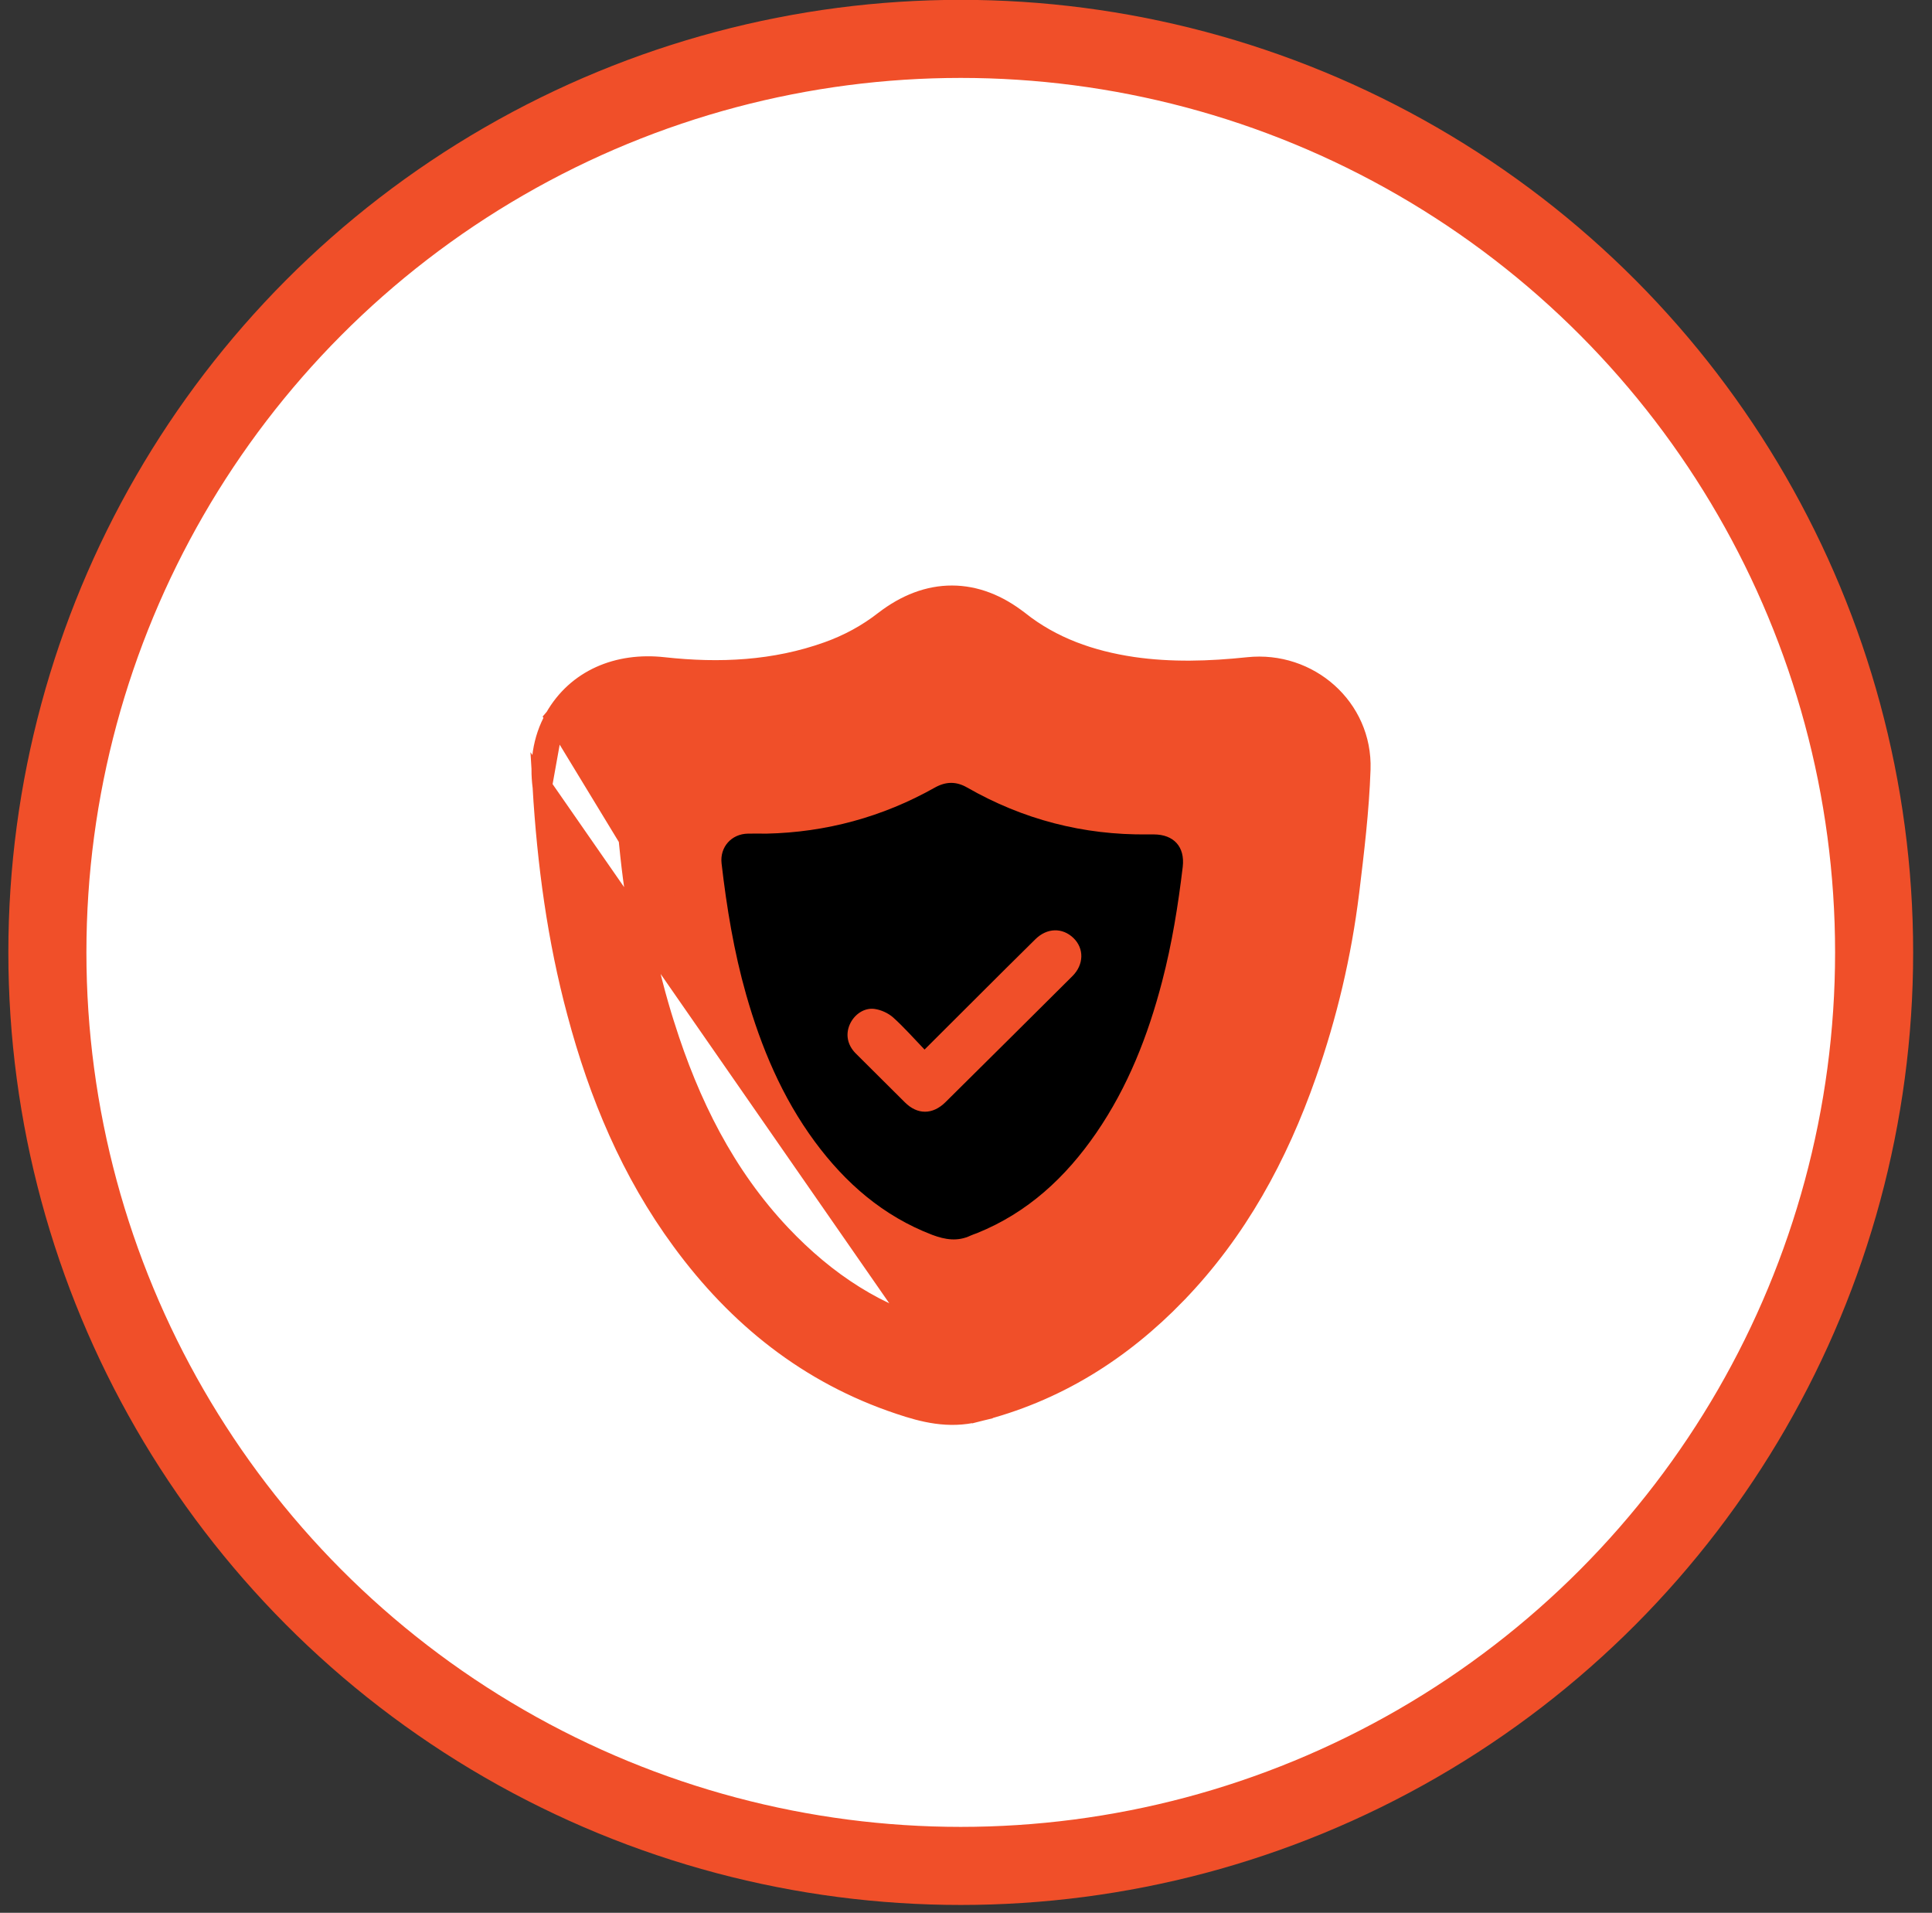
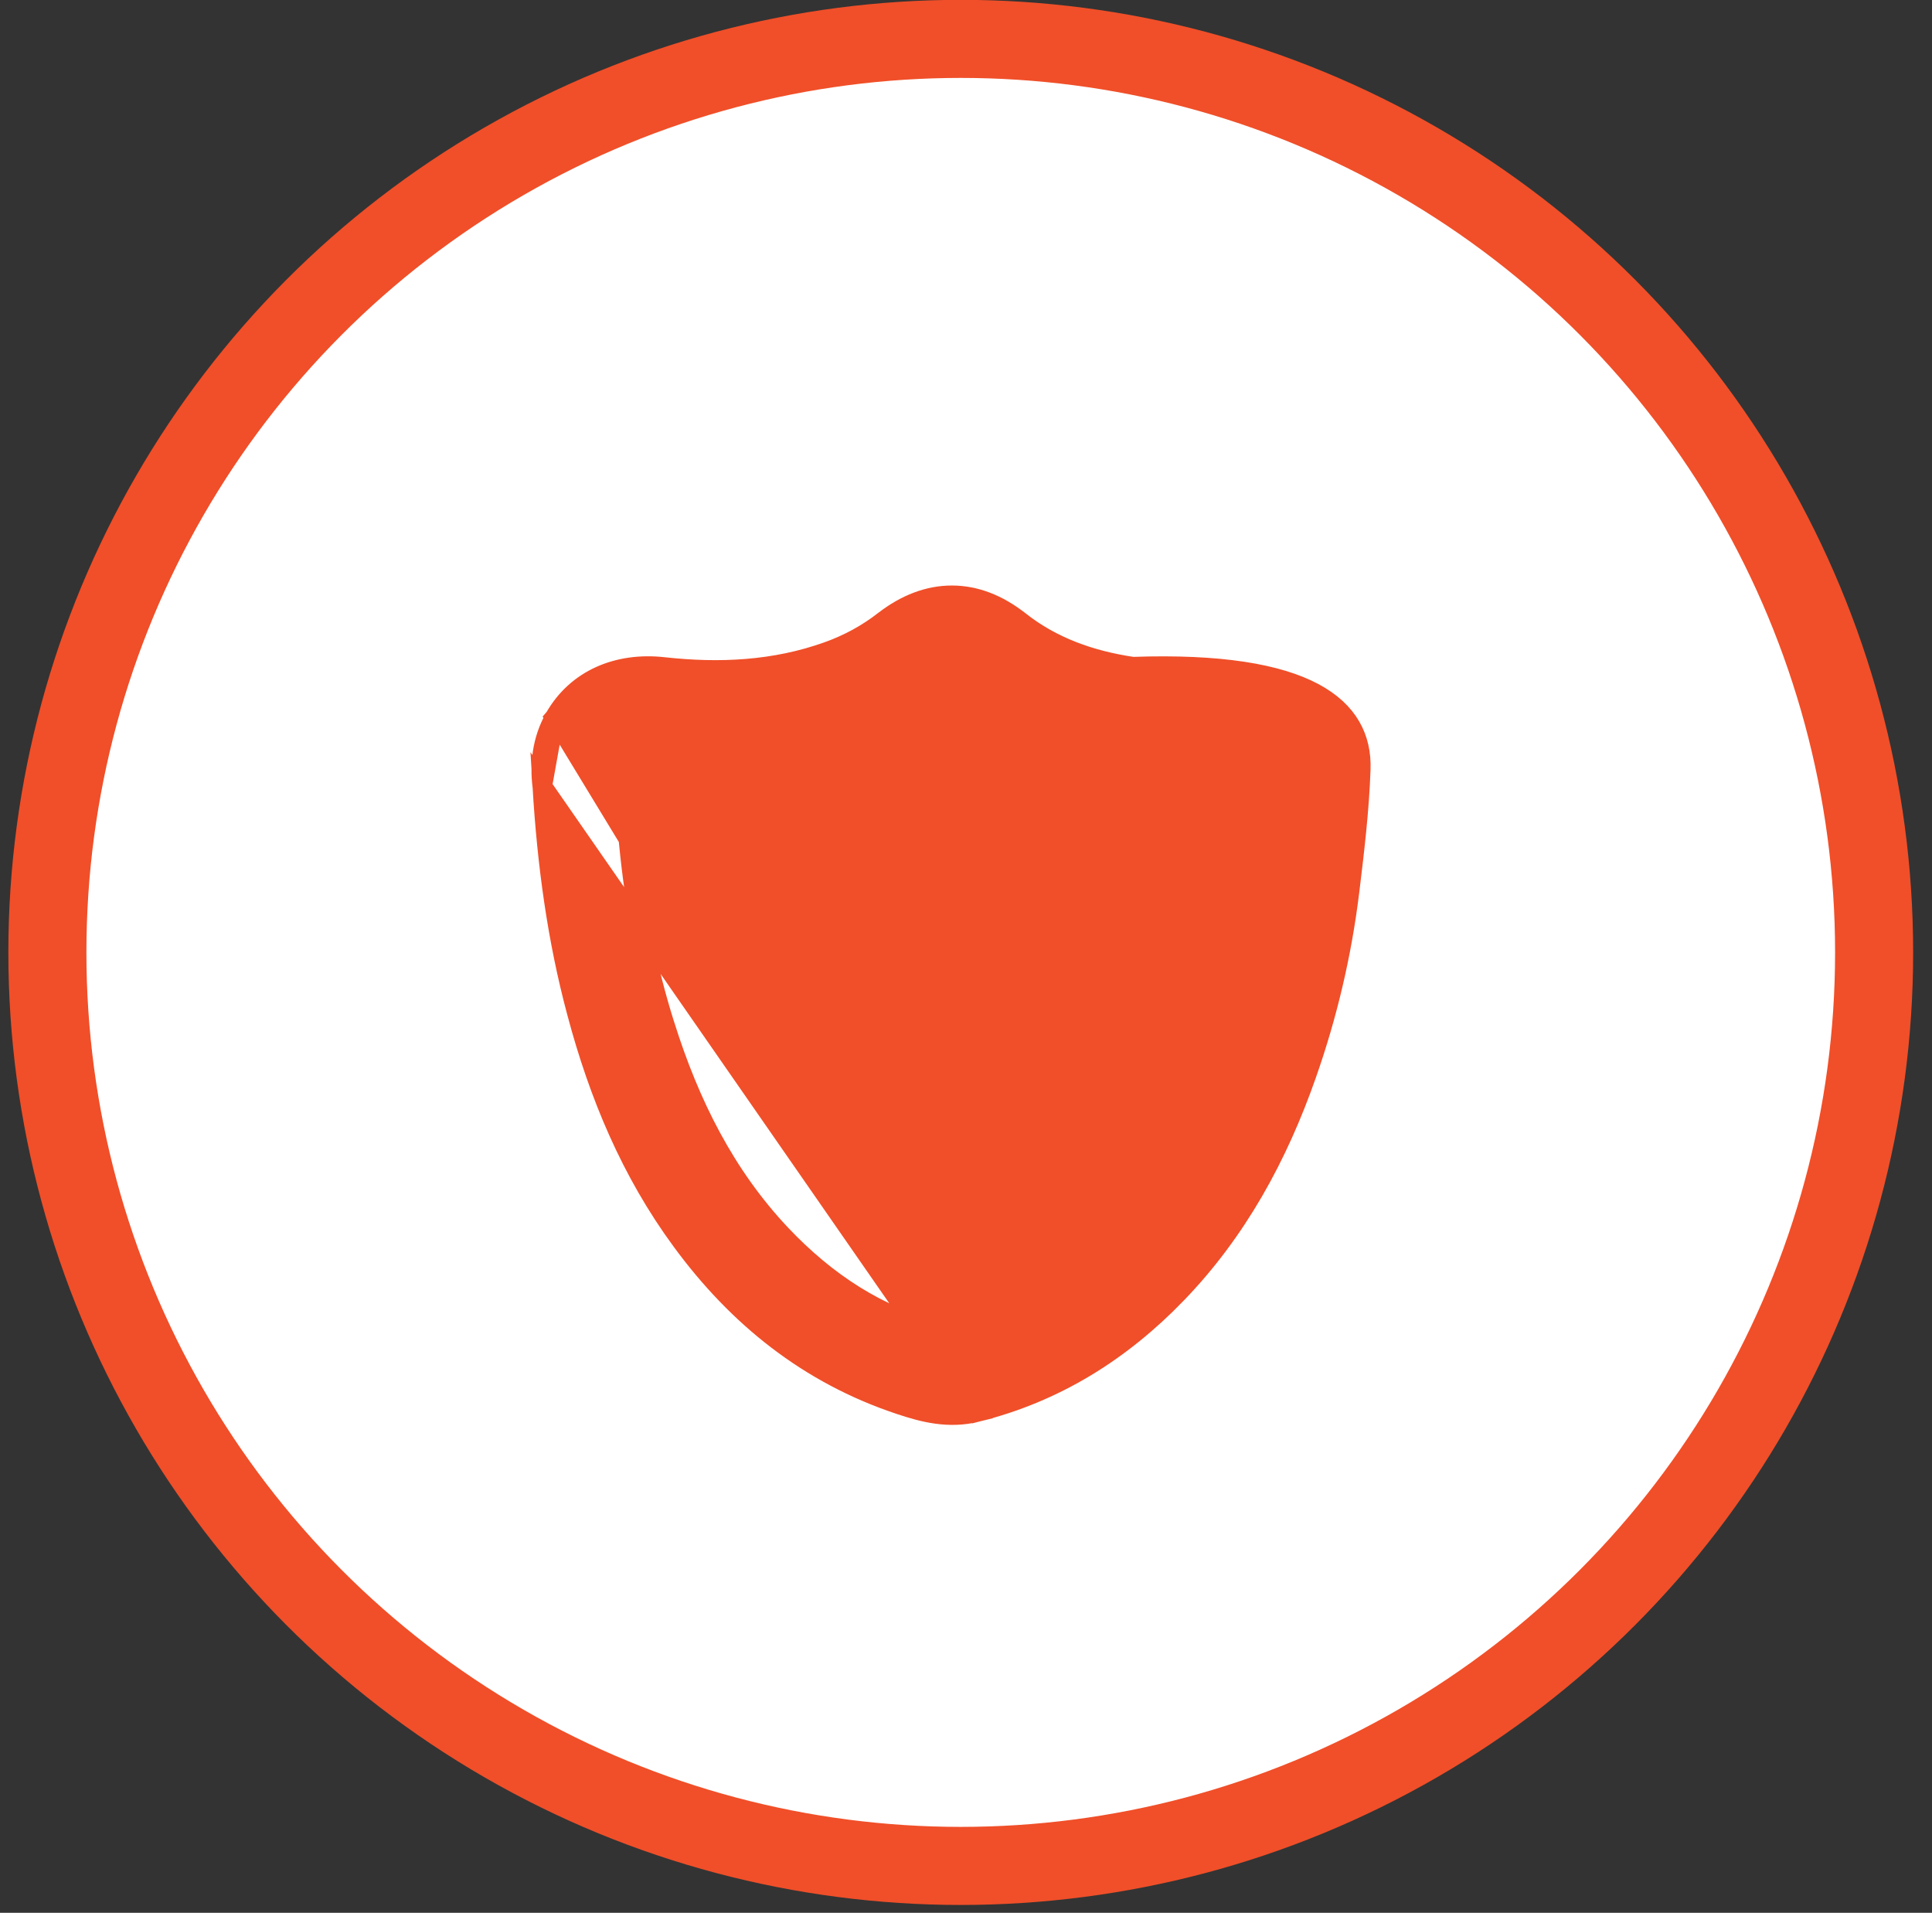
<svg xmlns="http://www.w3.org/2000/svg" width="99" height="98" viewBox="0 0 99 98" fill="none">
  <rect x="0" y="0" width="99" height="98" fill="#333333" stroke="none" />
  <circle cx="49.231" cy="48.795" r="46.803" fill="white" stroke="#F04F29" stroke-width="4" />
-   <path d="M28.421 36.763L28.422 36.762C29.544 34.797 31.649 33.907 34.005 34.169C36.879 34.486 39.697 34.351 42.418 33.377L42.418 33.377C43.471 33.001 44.438 32.475 45.313 31.793L45.315 31.792C46.414 30.944 47.587 30.496 48.784 30.498C49.981 30.5 51.148 30.953 52.236 31.811L52.237 31.811C53.925 33.143 55.887 33.834 58.045 34.155C60.001 34.438 61.967 34.379 63.957 34.169C67.069 33.84 69.836 36.257 69.73 39.41L69.73 39.411C69.658 41.525 69.402 43.627 69.15 45.705L69.148 45.716L69.148 45.716C68.755 48.907 68.018 52.026 66.953 55.056C65.494 59.219 63.417 63.063 60.288 66.298L60.288 66.299C57.452 69.227 54.092 71.35 50.052 72.351L28.421 36.763ZM28.421 36.763C27.764 37.92 27.646 39.162 27.788 40.289M28.421 36.763L27.788 40.289M27.788 40.289C28.027 44.28 28.546 48.124 29.561 51.897C30.674 56.076 32.32 60.04 34.926 63.58C37.782 67.473 41.42 70.407 46.096 71.963C47.3 72.369 48.613 72.71 50.051 72.352L27.788 40.289ZM65.523 40.515L65.523 40.516C65.231 44.816 64.587 49.043 63.226 53.136L63.225 53.137C62.044 56.709 60.378 59.994 57.876 62.81C55.839 65.094 53.451 66.842 50.563 67.871L50.558 67.873C50.011 68.074 49.427 68.225 48.844 68.339L48.84 68.34C48.706 68.367 48.526 68.33 48.216 68.251L48.213 68.25C44.982 67.444 42.328 65.672 40.042 63.263C37.154 60.211 35.339 56.542 34.079 52.545L34.078 52.544C33.179 49.709 32.606 46.8 32.285 43.839L32.285 43.839C32.135 42.464 32.025 41.086 31.922 39.703C31.903 39.449 31.942 39.177 32.025 38.959C32.181 38.556 32.581 38.317 33.249 38.343L33.25 38.343C33.621 38.357 33.995 38.375 34.373 38.392C35.673 38.452 37.006 38.514 38.318 38.445C41.58 38.277 44.67 37.415 47.392 35.456C47.498 35.387 47.612 35.298 47.699 35.23C47.734 35.203 47.765 35.179 47.789 35.161L47.789 35.161L47.8 35.153C48.23 34.813 48.512 34.709 48.736 34.708C48.957 34.706 49.235 34.806 49.658 35.143C51.031 36.237 52.559 37.036 54.221 37.572C57.021 38.477 59.884 38.692 62.775 38.5L62.777 38.5C63.027 38.482 63.256 38.46 63.478 38.439C63.792 38.409 64.092 38.381 64.418 38.367C64.79 38.352 65.08 38.476 65.273 38.667C65.467 38.858 65.594 39.146 65.585 39.515L65.585 39.516C65.579 39.763 65.561 40.001 65.542 40.253C65.536 40.339 65.529 40.425 65.523 40.515Z" fill="#F04F29" stroke="#F04F29" />
-   <path d="M39.285 42.71C42.31 42.643 45.214 41.867 47.908 40.348C48.474 40.034 49 40.027 49.559 40.348C52.422 41.987 55.508 42.79 58.815 42.75C58.916 42.75 59.017 42.75 59.118 42.75C60.149 42.75 60.722 43.385 60.607 44.402C60.371 46.382 60.055 48.348 59.55 50.282C58.829 53.051 57.798 55.686 56.168 58.054C54.611 60.315 52.665 62.128 50.064 63.178C49.963 63.218 49.849 63.251 49.748 63.298C49.081 63.619 48.441 63.519 47.767 63.265C45.254 62.302 43.321 60.616 41.751 58.489C40.074 56.215 39.002 53.653 38.234 50.957C37.608 48.756 37.237 46.502 36.975 44.235C36.88 43.399 37.48 42.723 38.329 42.71C38.625 42.703 38.922 42.71 39.285 42.71ZM47.376 53.773C46.817 53.191 46.319 52.623 45.766 52.128C45.517 51.907 45.153 51.74 44.823 51.693C44.284 51.613 43.765 51.98 43.543 52.489C43.321 52.997 43.422 53.539 43.846 53.967C44.681 54.803 45.53 55.639 46.366 56.475C47.006 57.118 47.787 57.118 48.441 56.475C50.617 54.322 52.793 52.161 54.962 50.001C55.541 49.419 55.561 48.596 55.009 48.061C54.443 47.512 53.648 47.532 53.055 48.121C52.051 49.111 51.054 50.101 50.057 51.098C49.195 51.954 48.326 52.823 47.376 53.773Z" fill="black" />
+   <path d="M28.421 36.763L28.422 36.762C29.544 34.797 31.649 33.907 34.005 34.169C36.879 34.486 39.697 34.351 42.418 33.377L42.418 33.377C43.471 33.001 44.438 32.475 45.313 31.793L45.315 31.792C46.414 30.944 47.587 30.496 48.784 30.498C49.981 30.5 51.148 30.953 52.236 31.811L52.237 31.811C53.925 33.143 55.887 33.834 58.045 34.155C67.069 33.84 69.836 36.257 69.73 39.41L69.73 39.411C69.658 41.525 69.402 43.627 69.15 45.705L69.148 45.716L69.148 45.716C68.755 48.907 68.018 52.026 66.953 55.056C65.494 59.219 63.417 63.063 60.288 66.298L60.288 66.299C57.452 69.227 54.092 71.35 50.052 72.351L28.421 36.763ZM28.421 36.763C27.764 37.92 27.646 39.162 27.788 40.289M28.421 36.763L27.788 40.289M27.788 40.289C28.027 44.28 28.546 48.124 29.561 51.897C30.674 56.076 32.32 60.04 34.926 63.58C37.782 67.473 41.42 70.407 46.096 71.963C47.3 72.369 48.613 72.71 50.051 72.352L27.788 40.289ZM65.523 40.515L65.523 40.516C65.231 44.816 64.587 49.043 63.226 53.136L63.225 53.137C62.044 56.709 60.378 59.994 57.876 62.81C55.839 65.094 53.451 66.842 50.563 67.871L50.558 67.873C50.011 68.074 49.427 68.225 48.844 68.339L48.84 68.34C48.706 68.367 48.526 68.33 48.216 68.251L48.213 68.25C44.982 67.444 42.328 65.672 40.042 63.263C37.154 60.211 35.339 56.542 34.079 52.545L34.078 52.544C33.179 49.709 32.606 46.8 32.285 43.839L32.285 43.839C32.135 42.464 32.025 41.086 31.922 39.703C31.903 39.449 31.942 39.177 32.025 38.959C32.181 38.556 32.581 38.317 33.249 38.343L33.25 38.343C33.621 38.357 33.995 38.375 34.373 38.392C35.673 38.452 37.006 38.514 38.318 38.445C41.58 38.277 44.67 37.415 47.392 35.456C47.498 35.387 47.612 35.298 47.699 35.23C47.734 35.203 47.765 35.179 47.789 35.161L47.789 35.161L47.8 35.153C48.23 34.813 48.512 34.709 48.736 34.708C48.957 34.706 49.235 34.806 49.658 35.143C51.031 36.237 52.559 37.036 54.221 37.572C57.021 38.477 59.884 38.692 62.775 38.5L62.777 38.5C63.027 38.482 63.256 38.46 63.478 38.439C63.792 38.409 64.092 38.381 64.418 38.367C64.79 38.352 65.08 38.476 65.273 38.667C65.467 38.858 65.594 39.146 65.585 39.515L65.585 39.516C65.579 39.763 65.561 40.001 65.542 40.253C65.536 40.339 65.529 40.425 65.523 40.515Z" fill="#F04F29" stroke="#F04F29" />
</svg>